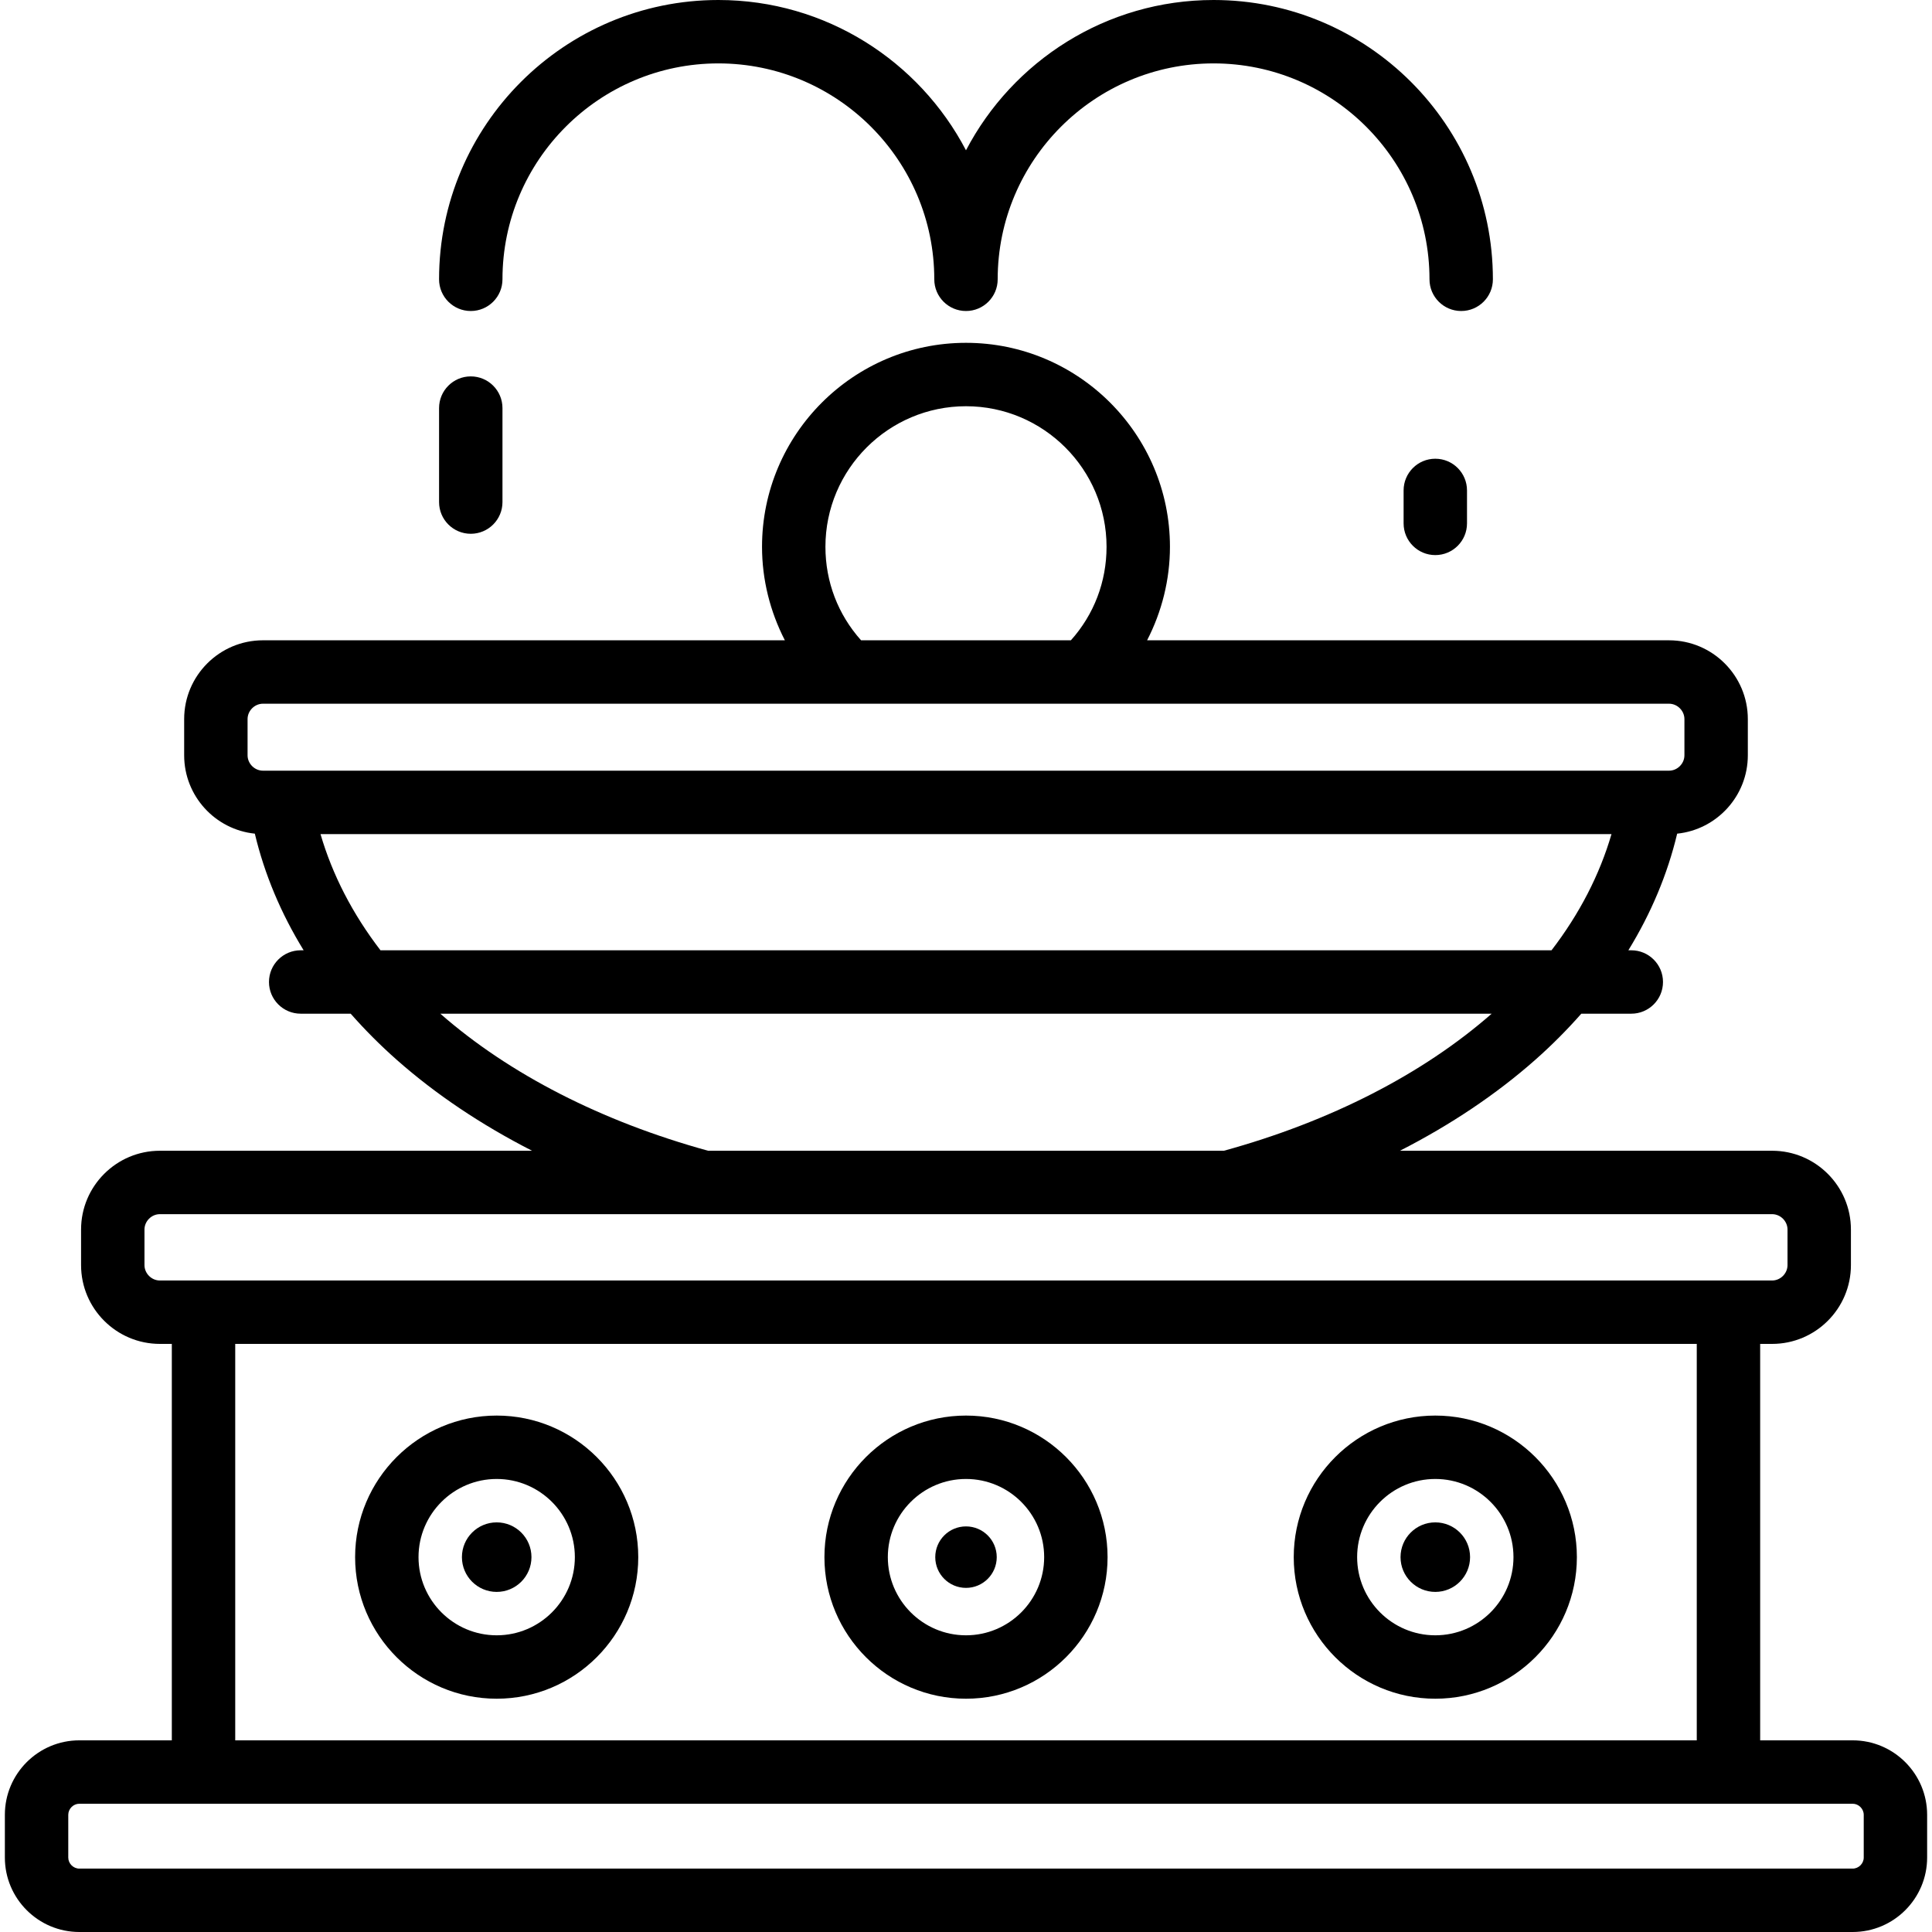
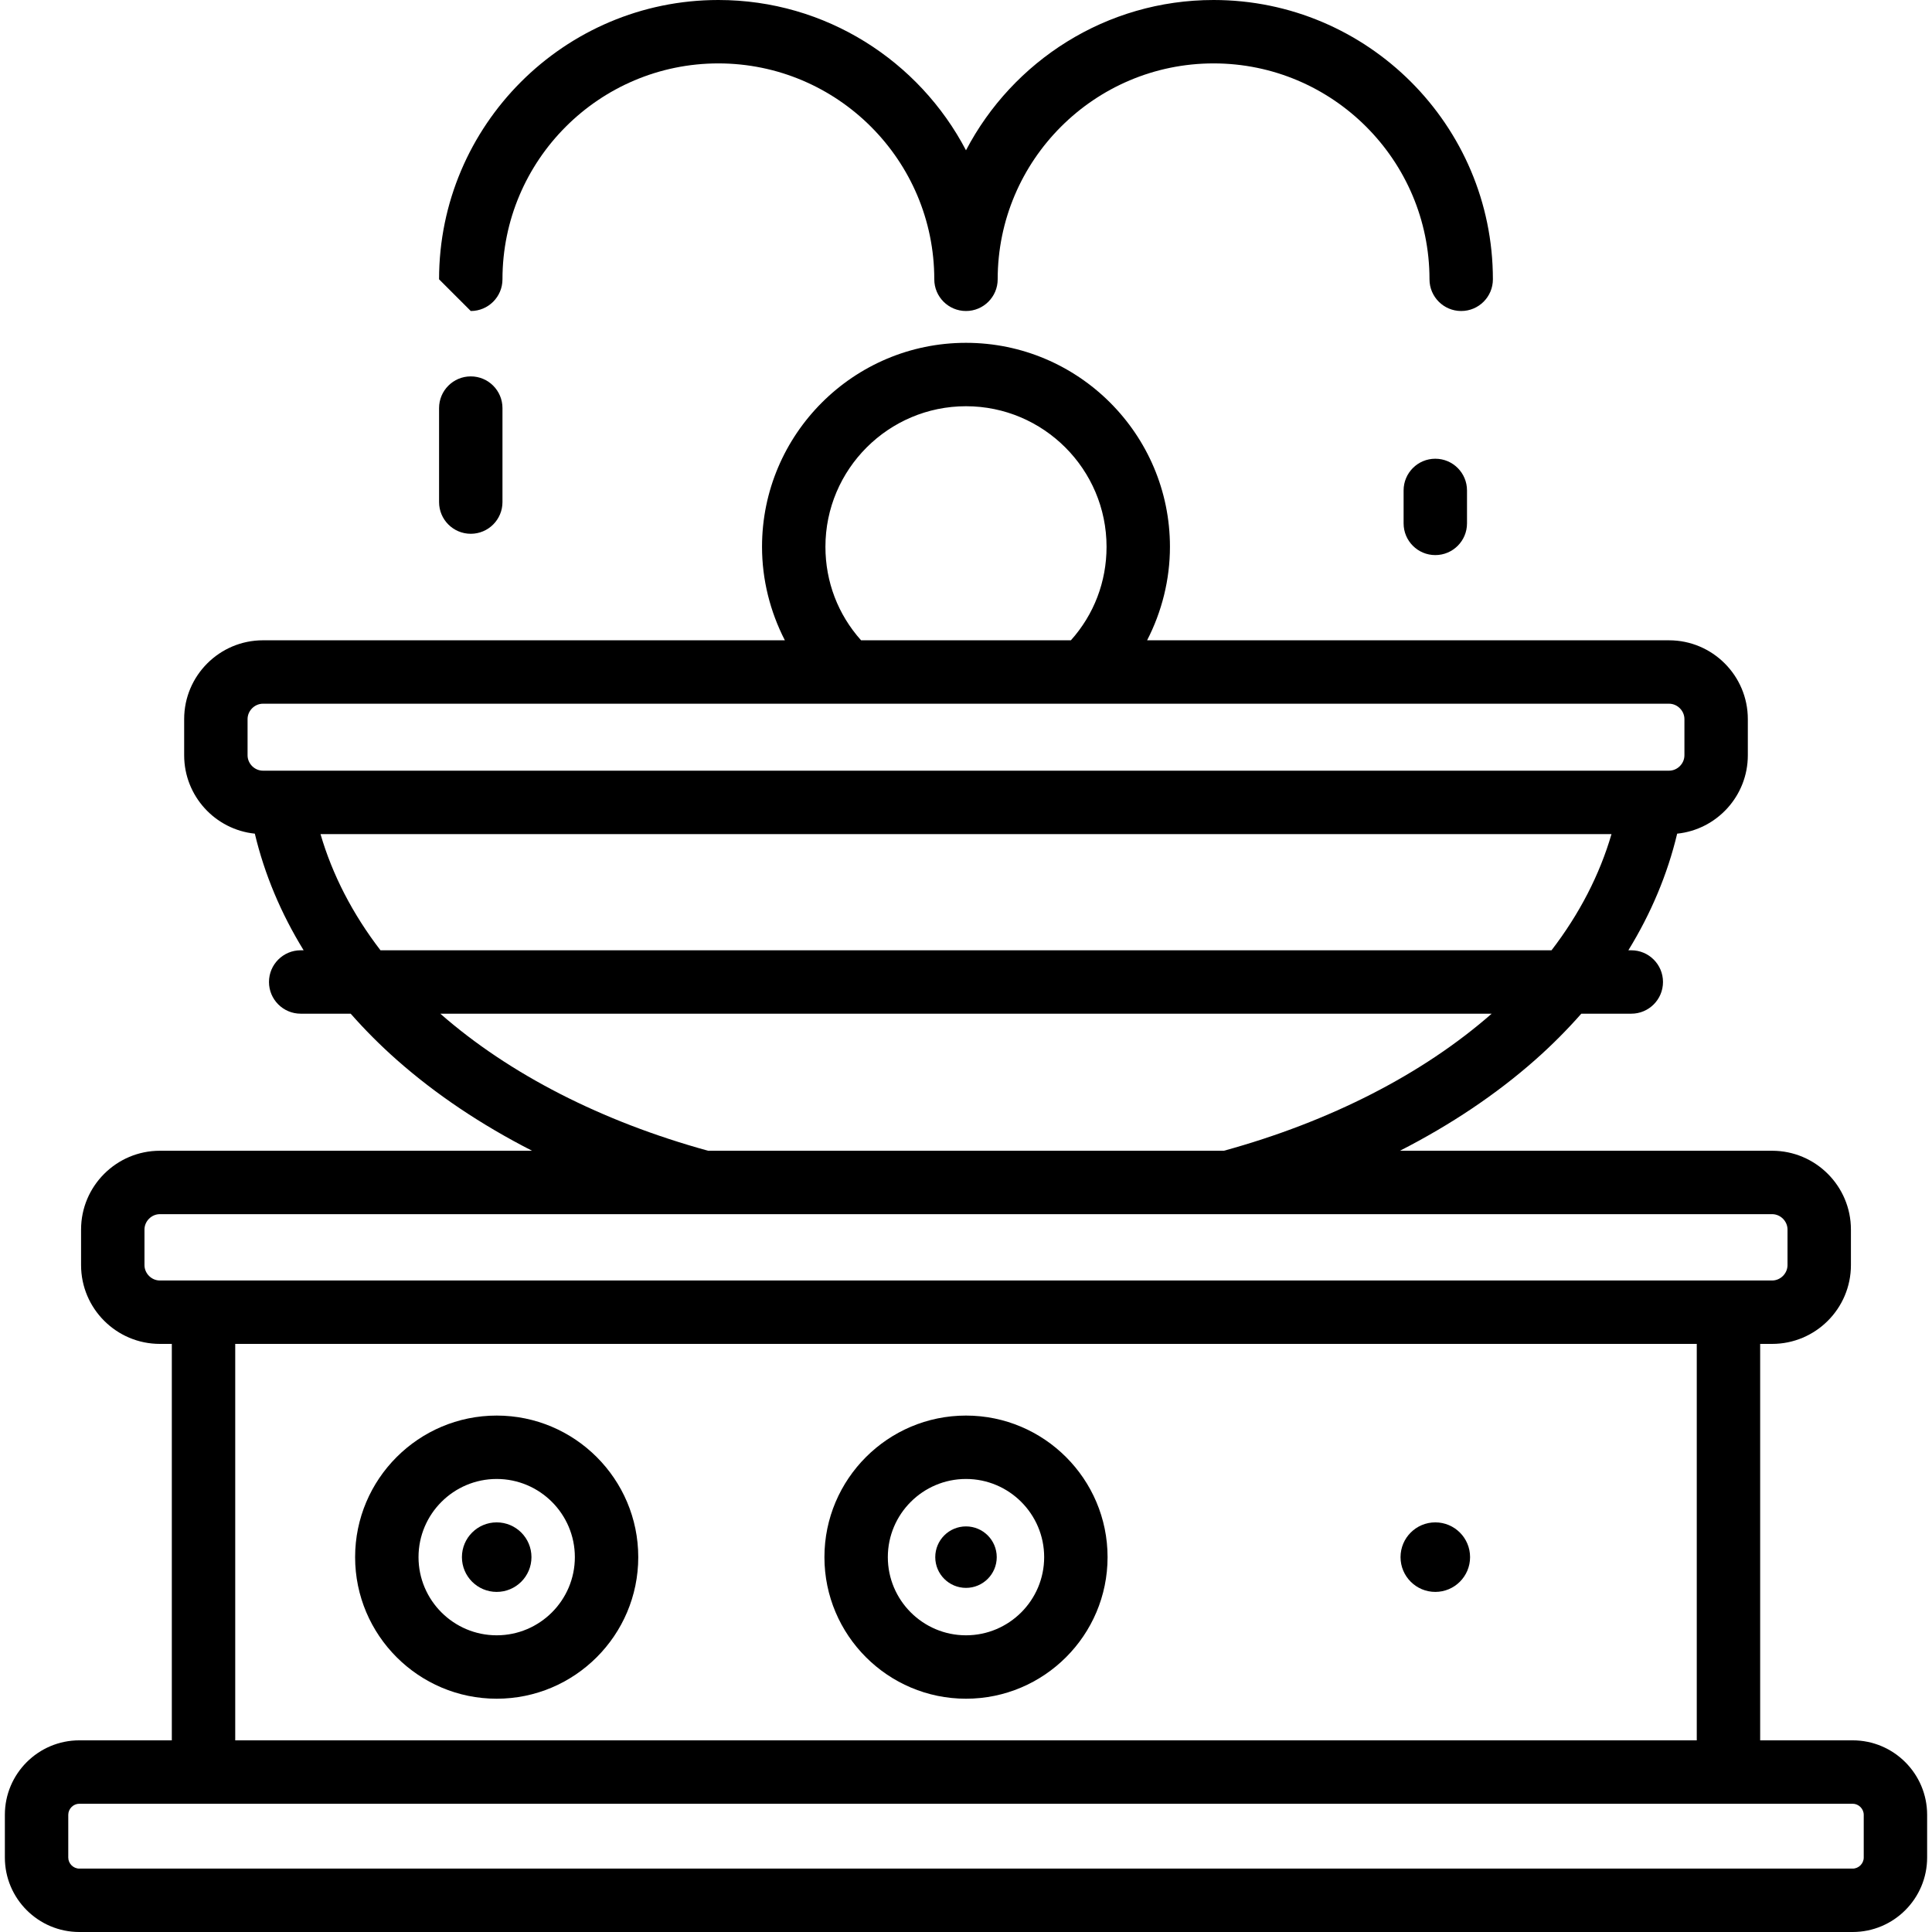
<svg xmlns="http://www.w3.org/2000/svg" fill="#000000" height="800px" width="800px" version="1.1" id="Layer_1" viewBox="0 0 511.999 511.999" xml:space="preserve">
  <g>
    <g>
      <g>
        <path d="M124.759,141.457c4.641,0,8.401-3.76,8.401-8.401v-24.909c0-4.641-3.76-8.401-8.401-8.401s-8.401,3.76-8.401,8.401     v24.909C116.358,137.697,120.118,141.457,124.759,141.457z" />
-         <path d="M124.759,82.42c4.641,0,8.401-3.76,8.401-8.401c0-31.549,25.666-57.217,57.215-57.217     c31.55,0,57.219,25.667,57.219,57.217c0,4.641,3.76,8.401,8.401,8.401c4.641,0,8.401-3.76,8.401-8.401     c0-31.549,25.668-57.217,57.219-57.217c31.549,0,57.215,25.667,57.215,57.217c0,4.641,3.76,8.401,8.401,8.401     c4.64,0,8.401-3.76,8.401-8.401C395.633,33.205,362.43,0,321.616,0c-28.487,0-53.249,16.183-65.62,39.831     C243.624,16.183,218.862,0,190.375,0c-40.813,0-74.018,33.205-74.018,74.019C116.358,78.66,120.118,82.42,124.759,82.42z" />
+         <path d="M124.759,82.42c4.641,0,8.401-3.76,8.401-8.401c0-31.549,25.666-57.217,57.215-57.217     c31.55,0,57.219,25.667,57.219,57.217c0,4.641,3.76,8.401,8.401,8.401c4.641,0,8.401-3.76,8.401-8.401     c0-31.549,25.668-57.217,57.219-57.217c31.549,0,57.215,25.667,57.215,57.217c0,4.641,3.76,8.401,8.401,8.401     c4.64,0,8.401-3.76,8.401-8.401C395.633,33.205,362.43,0,321.616,0c-28.487,0-53.249,16.183-65.62,39.831     C243.624,16.183,218.862,0,190.375,0c-40.813,0-74.018,33.205-74.018,74.019z" />
        <path d="M380.37,121.568c-4.641,0-8.401,3.76-8.401,8.401v8.735c0,4.641,3.76,8.401,8.401,8.401c4.641,0,8.401-3.76,8.401-8.401     v-8.735C388.771,125.329,385.011,121.568,380.37,121.568z" />
        <circle cx="380.37" cy="412.657" r="9.214" />
        <circle cx="131.628" cy="412.657" r="9.214" />
        <path d="M490.977,461.206h-24.515v-105.06h3.171c11.513,0,20.88-9.367,20.88-20.881v-9.425c0-11.513-9.366-20.88-20.88-20.88     h-98.639c13.421-6.852,25.481-14.926,35.797-24.034c4.444-3.923,8.523-8.033,12.272-12.288h13.246     c4.641,0,8.401-3.76,8.401-8.401s-3.76-8.401-8.401-8.401h-0.779c6.024-9.799,10.376-20.171,12.936-30.909     c10.505-1.081,18.726-9.983,18.726-20.769v-9.592c0-11.513-9.366-20.881-20.88-20.881H303.992     c3.922-7.606,6.056-16.108,6.056-24.781c0-29.804-24.247-54.053-54.052-54.053c-29.804,0-54.052,24.248-54.052,54.053     c0,8.674,2.134,17.177,6.054,24.781H69.685c-11.513,0-20.88,9.367-20.88,20.881v9.592c0,10.787,8.221,19.688,18.727,20.769     c2.56,10.738,6.911,21.109,12.936,30.909h-0.783c-4.641,0-8.401,3.76-8.401,8.401s3.762,8.401,8.401,8.401h13.249     c3.745,4.251,7.821,8.356,12.259,12.276c10.318,9.114,22.382,17.191,35.81,24.046H42.364c-11.513,0-20.88,9.366-20.88,20.88     v9.425c0,11.513,9.366,20.881,20.88,20.881h3.17v105.06H21.02c-10.88,0-19.73,8.85-19.73,19.73v11.332     c0,10.88,8.85,19.73,19.73,19.73h469.957c10.881,0,19.733-8.85,19.733-19.73v-11.332     C510.71,470.058,501.858,461.206,490.977,461.206z M255.996,107.655c20.539,0,37.25,16.711,37.25,37.251     c0,9.277-3.338,17.958-9.45,24.781h-55.602c-6.109-6.823-9.447-15.505-9.447-24.781     C218.746,124.366,235.456,107.655,255.996,107.655z M69.685,204.239c-2.21,0-4.077-1.867-4.077-4.078v-9.592     c0-2.211,1.867-4.078,4.077-4.078h372.628c2.21,0,4.077,1.867,4.077,4.078v9.592c0,2.211-1.867,4.078-4.077,4.078H69.685z      M100.833,251.837c-7.401-9.632-12.749-20.003-15.896-30.797h342.127c-3.149,10.794-8.496,21.165-15.897,30.797H100.833z      M116.689,268.64h278.619c-18.296,16.038-42.806,28.579-70.971,36.322H187.658C159.494,297.217,134.985,284.679,116.689,268.64z      M42.364,339.344c-2.21,0-4.077-1.867-4.077-4.078v-9.425c0-2.21,1.867-4.077,4.077-4.077h427.269     c2.21,0,4.077,1.867,4.077,4.077v9.425c0,2.211-1.867,4.078-4.077,4.078H42.364z M449.66,356.147v105.06H62.337v-105.06H449.66z      M493.907,492.27c0,1.587-1.342,2.928-2.93,2.928H21.02c-1.587,0-2.928-1.341-2.928-2.928v-11.332     c0-1.587,1.341-2.928,2.928-2.928h469.957c1.588,0,2.93,1.341,2.93,2.928V492.27z" />
        <path d="M131.628,450.176c20.687,0,37.517-16.83,37.517-37.517c0-20.688-16.83-37.519-37.517-37.519     c-20.688,0-37.519,16.83-37.519,37.519C94.109,433.345,110.939,450.176,131.628,450.176z M131.628,391.941     c11.422,0,20.715,9.294,20.715,20.716s-9.293,20.715-20.715,20.715c-11.422,0-20.716-9.293-20.716-20.715     S120.205,391.941,131.628,391.941z" />
-         <path d="M380.37,450.176c20.687,0,37.518-16.83,37.518-37.517c0-20.688-16.83-37.519-37.518-37.519     c-20.687,0-37.517,16.83-37.517,37.519C342.853,433.345,359.684,450.176,380.37,450.176z M380.37,391.941     c11.422,0,20.715,9.294,20.715,20.716s-9.293,20.715-20.715,20.715c-11.422,0-20.715-9.293-20.715-20.715     S368.948,391.941,380.37,391.941z" />
        <circle cx="255.999" cy="412.658" r="8.146" />
        <path d="M255.999,450.176c20.687,0,37.518-16.83,37.518-37.517c0-20.688-16.83-37.519-37.518-37.519     c-20.687,0-37.517,16.83-37.517,37.519C218.481,433.345,235.312,450.176,255.999,450.176z M255.999,391.941     c11.422,0,20.715,9.294,20.715,20.716s-9.293,20.715-20.715,20.715c-11.422,0-20.715-9.293-20.715-20.715     S244.577,391.941,255.999,391.941z" />
      </g>
    </g>
  </g>
</svg>